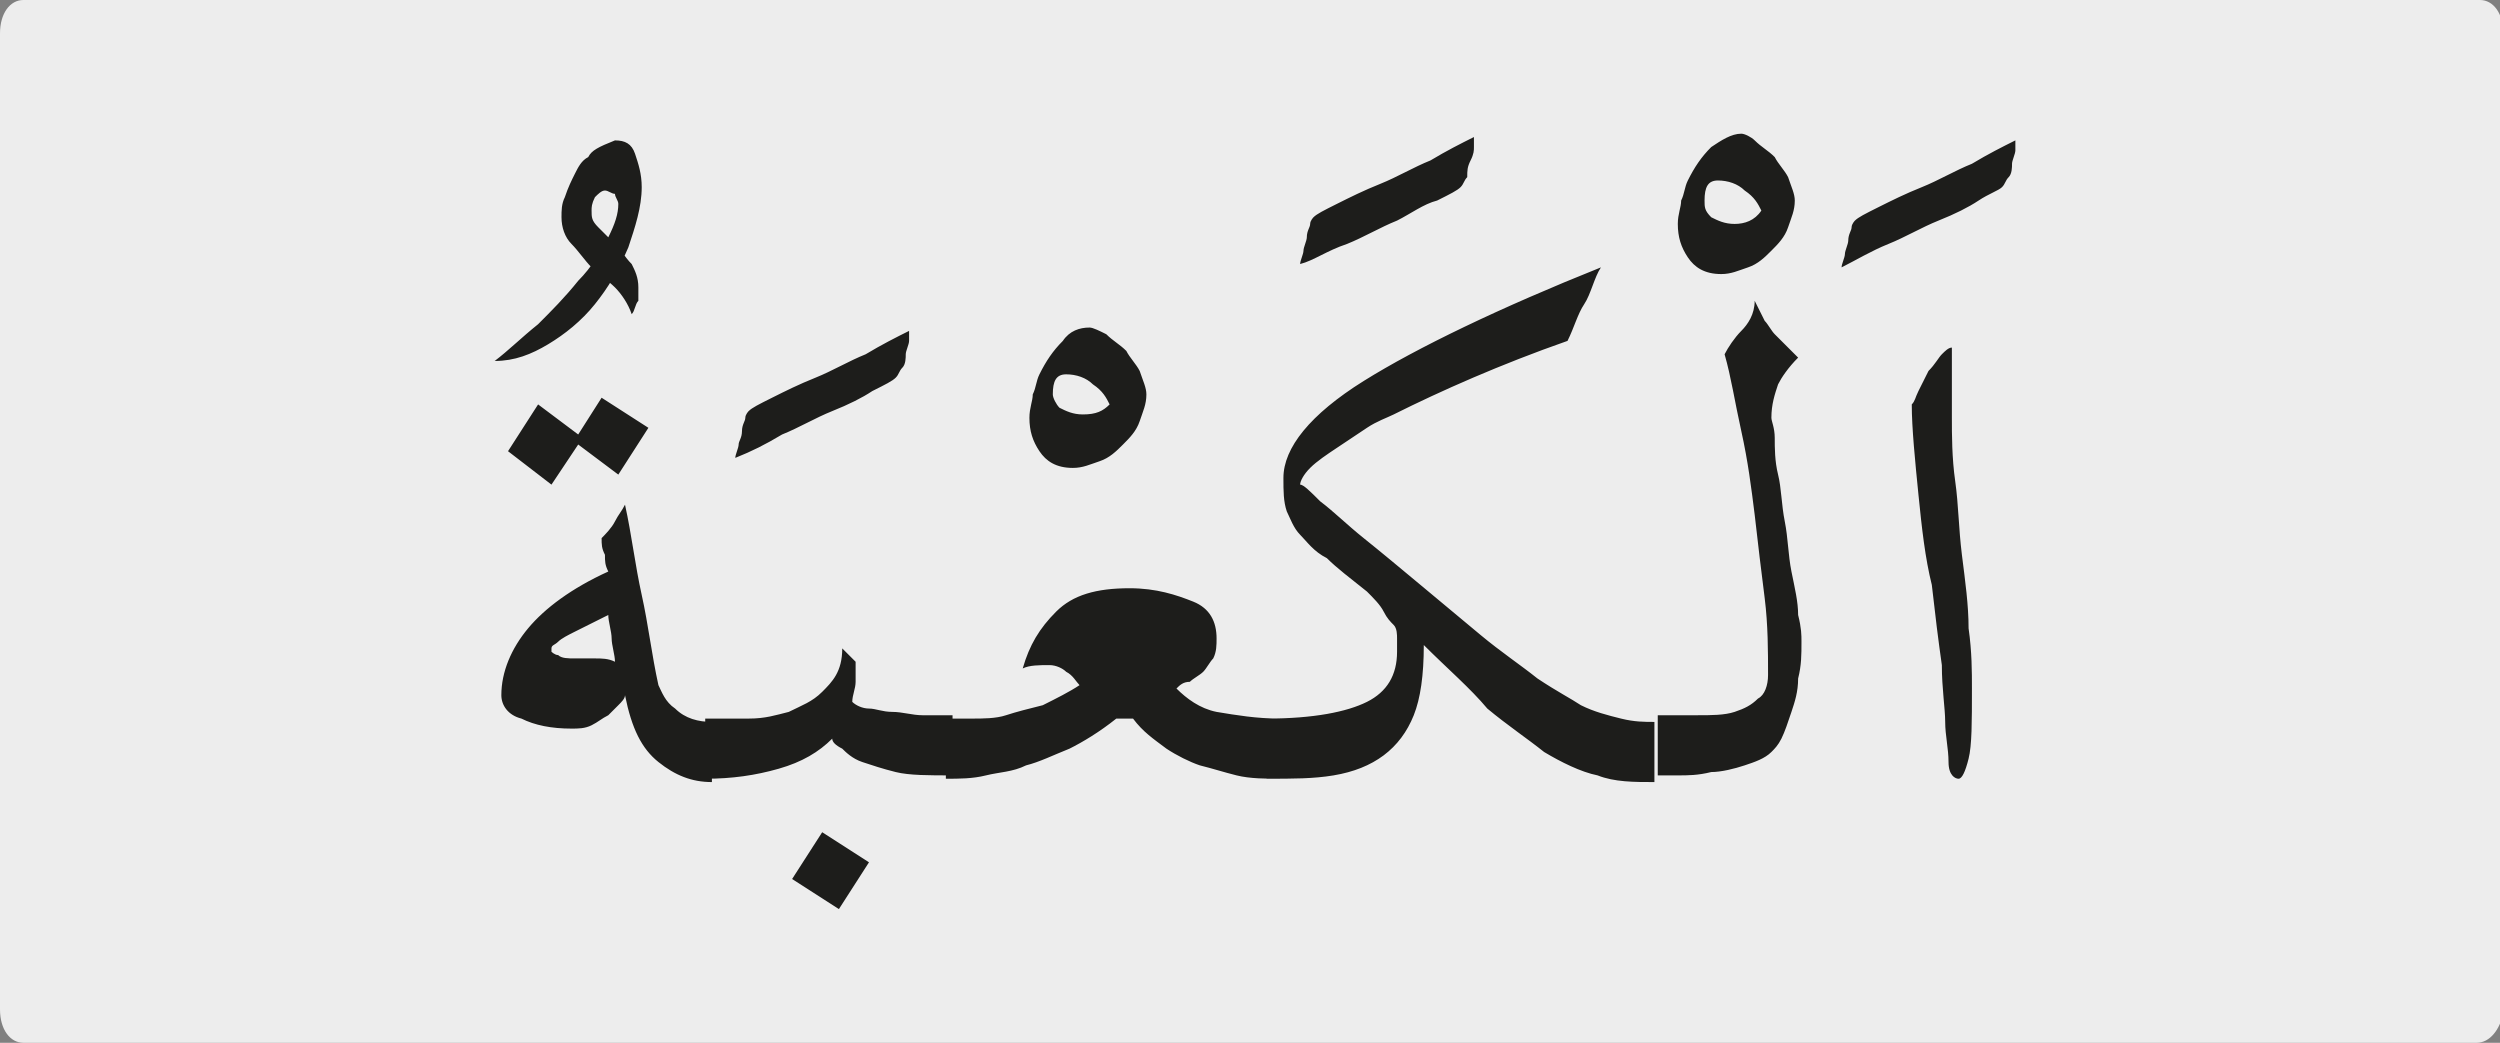
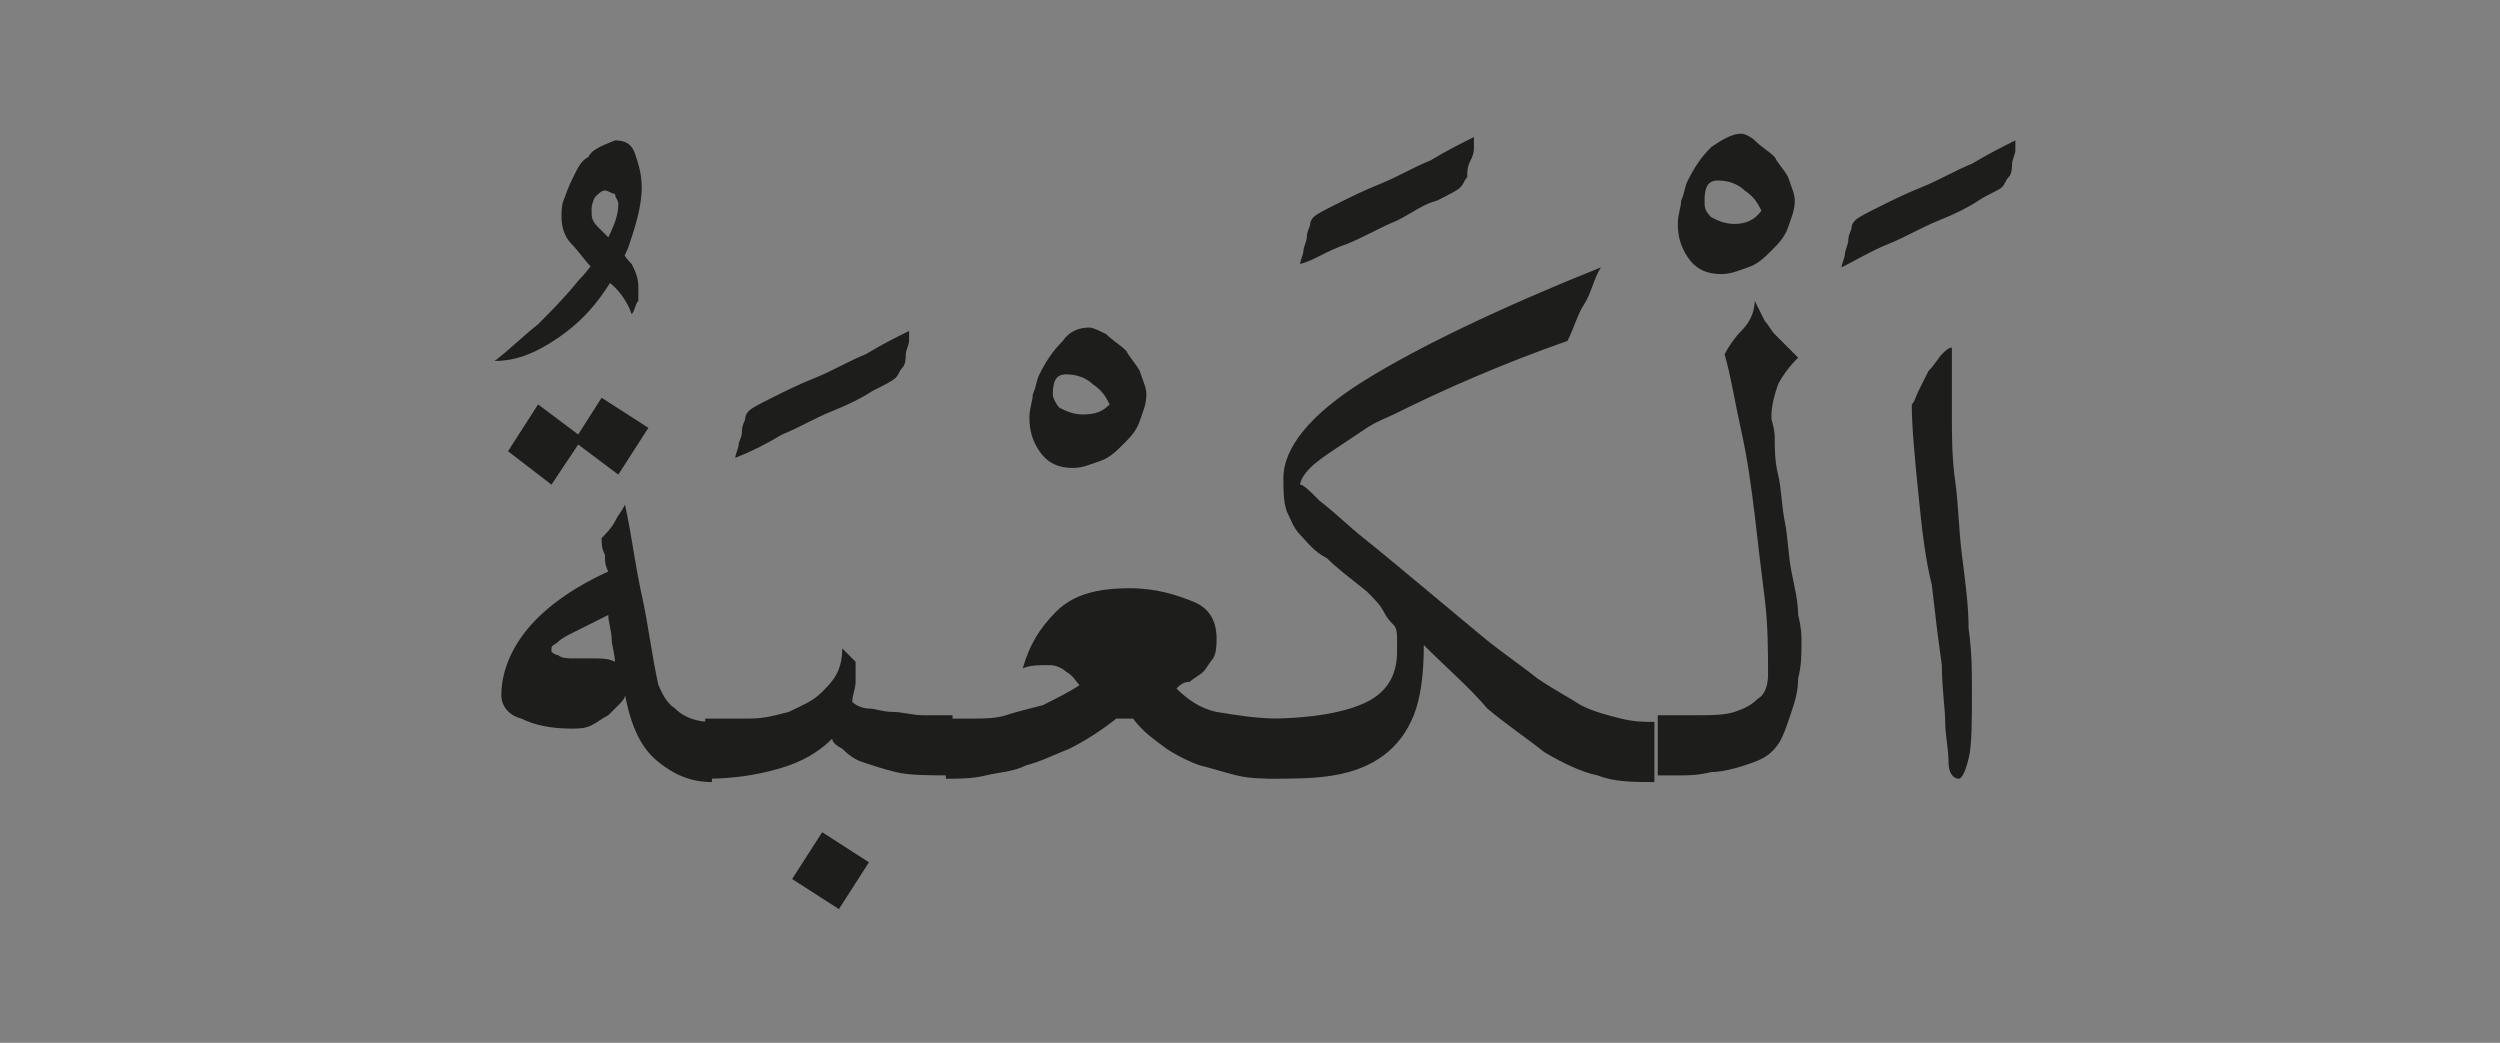
<svg xmlns="http://www.w3.org/2000/svg" xmlns:xlink="http://www.w3.org/1999/xlink" version="1.1" id="katman_1" x="0px" y="0px" viewBox="0 0 74.8 31.2" style="enable-background:new 0 0 74.8 31.2;" xml:space="preserve">
  <rect x="0" y="0" width="74.8" height="31.2" fill="#808080" stroke="none" />
  <style type="text/css">
	.st0{clip-path:url(#SVGID_2_);fill:#EDEDED;}
	.st1{clip-path:url(#SVGID_4_);fill:#1D1D1B;}
</style>
  <g>
    <g>
      <g>
        <defs>
-           <rect id="SVGID_1_" width="74.8" height="31.2" />
-         </defs>
+           </defs>
        <clipPath id="SVGID_2_">
          <use xlink:href="#SVGID_1_" style="overflow:visible;" />
        </clipPath>
-         <path class="st0" d="M74.1,31.2H0.7c-0.4,0-0.7-0.4-0.7-1V1c0-0.6,0.3-1,0.7-1h73.5c0.4,0,0.7,0.4,0.7,1v29.3     C74.8,30.8,74.5,31.2,74.1,31.2" />
      </g>
    </g>
  </g>
  <g>
    <defs>
      <rect id="SVGID_3_" x="14.5" y="4" width="45.9" height="23.2" />
    </defs>
    <clipPath id="SVGID_4_">
      <use xlink:href="#SVGID_3_" style="overflow:visible;" />
    </clipPath>
    <path class="st1" d="M57.4,14.8c0.1,1,0.2,1.9,0.4,2.7c0.1,0.9,0.2,1.7,0.3,2.4c0,0.7,0.1,1.3,0.1,1.7c0,0.4,0.1,0.8,0.1,1.2   s0.2,0.5,0.3,0.5c0.1,0,0.2-0.2,0.3-0.6s0.1-1.1,0.1-2.1c0-0.5,0-1.1-0.1-1.8c0-0.7-0.1-1.4-0.2-2.2c-0.1-0.8-0.1-1.5-0.2-2.2   c-0.1-0.7-0.1-1.4-0.1-1.9c0-0.5,0-0.8,0-1.1v-0.7c0,0,0-0.1,0-0.1c0,0,0-0.1,0-0.1c0,0,0-0.1,0-0.1c-0.1,0-0.2,0.1-0.3,0.2   c-0.1,0.1-0.2,0.3-0.4,0.5c-0.1,0.2-0.2,0.4-0.3,0.6s-0.1,0.3-0.2,0.4C57.2,12.8,57.3,13.8,57.4,14.8 M56.5,7.3   c0.5-0.2,1-0.5,1.5-0.7c0.5-0.2,0.9-0.4,1.2-0.6s0.6-0.3,0.7-0.4c0.1-0.1,0.1-0.2,0.2-0.3c0.1-0.1,0.1-0.3,0.1-0.4   c0-0.1,0.1-0.3,0.1-0.4s0-0.2,0-0.3c-0.4,0.2-0.8,0.4-1.3,0.7c-0.5,0.2-1,0.5-1.5,0.7c-0.5,0.2-0.9,0.4-1.3,0.6   c-0.4,0.2-0.6,0.3-0.7,0.4c0,0-0.1,0.1-0.1,0.2c0,0.1-0.1,0.2-0.1,0.4c0,0.1-0.1,0.3-0.1,0.4c0,0.1-0.1,0.3-0.1,0.4   C55.5,7.8,56,7.5,56.5,7.3 M52.1,9.9c-0.2,0.2-0.4,0.5-0.5,0.7c0.2,0.7,0.3,1.4,0.5,2.3s0.3,1.7,0.4,2.5c0.1,0.9,0.2,1.7,0.3,2.5   c0.1,0.8,0.1,1.6,0.1,2.3c0,0.3-0.1,0.6-0.3,0.7c-0.2,0.2-0.4,0.3-0.7,0.4c-0.3,0.1-0.7,0.1-1.1,0.1c-0.4,0-0.8,0-1.2,0v1.8   c0.1,0,0.3,0,0.6,0c0.3,0,0.6,0,1-0.1c0.3,0,0.7-0.1,1-0.2c0.3-0.1,0.6-0.2,0.8-0.4c0.1-0.1,0.2-0.2,0.3-0.4   c0.1-0.2,0.2-0.5,0.3-0.8s0.2-0.6,0.2-1c0.1-0.4,0.1-0.7,0.1-1.1c0-0.2,0-0.4-0.1-0.8c0-0.4-0.1-0.8-0.2-1.3s-0.1-1-0.2-1.5   c-0.1-0.5-0.1-1-0.2-1.4s-0.1-0.8-0.1-1.1c0-0.3-0.1-0.5-0.1-0.6c0-0.4,0.1-0.7,0.2-1c0.1-0.2,0.3-0.5,0.6-0.8   c-0.1-0.1-0.3-0.3-0.4-0.4c-0.1-0.1-0.2-0.2-0.3-0.3c-0.1-0.1-0.2-0.3-0.3-0.4c-0.1-0.2-0.2-0.4-0.3-0.6   C52.5,9.4,52.3,9.7,52.1,9.9 M51.9,6.7c-0.3,0-0.5-0.1-0.7-0.2C51,6.3,51,6.2,51,6c0-0.4,0.1-0.6,0.4-0.6c0.3,0,0.6,0.1,0.8,0.3   c0.3,0.2,0.4,0.4,0.5,0.6C52.5,6.6,52.2,6.7,51.9,6.7 M51.2,4.4c-0.3,0.3-0.5,0.6-0.7,1c-0.1,0.2-0.1,0.4-0.2,0.6   c0,0.2-0.1,0.4-0.1,0.7c0,0.4,0.1,0.7,0.3,1c0.2,0.3,0.5,0.5,1,0.5c0.3,0,0.5-0.1,0.8-0.2c0.3-0.1,0.5-0.3,0.7-0.5s0.4-0.4,0.5-0.7   c0.1-0.3,0.2-0.5,0.2-0.8c0-0.2-0.1-0.4-0.2-0.7c-0.1-0.2-0.3-0.4-0.4-0.6c-0.2-0.2-0.4-0.3-0.6-0.5C52.4,4.1,52.2,4,52.1,4   C51.8,4,51.5,4.2,51.2,4.4 M40.8,11.4c-1.6,1-2.4,2-2.4,2.9c0,0.4,0,0.7,0.1,1c0.1,0.2,0.2,0.5,0.4,0.7c0.2,0.2,0.4,0.5,0.8,0.7   c0.3,0.3,0.7,0.6,1.2,1c0.2,0.2,0.4,0.4,0.5,0.6c0.1,0.2,0.2,0.3,0.3,0.4c0.1,0.1,0.1,0.3,0.1,0.4c0,0.1,0,0.3,0,0.4   c0,0.7-0.3,1.2-0.9,1.5c-0.6,0.3-1.6,0.5-3,0.5v1.8c0.8,0,1.4,0,2-0.1s1.1-0.3,1.5-0.6c0.4-0.3,0.7-0.7,0.9-1.2   c0.2-0.5,0.3-1.2,0.3-2.1c0.7,0.7,1.4,1.3,1.9,1.9c0.6,0.5,1.2,0.9,1.7,1.3c0.5,0.3,1.1,0.6,1.6,0.7c0.5,0.2,1.1,0.2,1.7,0.2v-1.8   c-0.3,0-0.6,0-1-0.1c-0.4-0.1-0.8-0.2-1.2-0.4c-0.3-0.2-0.7-0.4-1.3-0.8c-0.5-0.4-1.1-0.8-1.7-1.3c-0.6-0.5-1.2-1-1.8-1.5   c-0.6-0.5-1.2-1-1.7-1.4c-0.5-0.4-0.9-0.8-1.3-1.1c-0.3-0.3-0.5-0.5-0.6-0.5c0-0.1,0.1-0.3,0.3-0.5c0.2-0.2,0.5-0.4,0.8-0.6   c0.3-0.2,0.6-0.4,0.9-0.6c0.3-0.2,0.6-0.3,0.8-0.4c1.4-0.7,3.2-1.5,5.2-2.2c0.2-0.4,0.3-0.8,0.5-1.1s0.3-0.8,0.5-1.1   C44.9,9.2,42.4,10.4,40.8,11.4 M40.3,7.3c0.5-0.2,1-0.5,1.5-0.7C42.2,6.4,42.6,6.1,43,6c0.4-0.2,0.6-0.3,0.7-0.4   c0.1-0.1,0.1-0.2,0.2-0.3C43.9,5.1,43.9,5,44,4.8s0.1-0.3,0.1-0.4c0-0.1,0-0.2,0-0.3c-0.4,0.2-0.8,0.4-1.3,0.7   c-0.5,0.2-1,0.5-1.5,0.7c-0.5,0.2-0.9,0.4-1.3,0.6c-0.4,0.2-0.6,0.3-0.7,0.4c0,0-0.1,0.1-0.1,0.2c0,0.1-0.1,0.2-0.1,0.4   c0,0.1-0.1,0.3-0.1,0.4c0,0.1-0.1,0.3-0.1,0.4C39.3,7.8,39.7,7.5,40.3,7.3 M28.3,21.5v1.8c0.4,0,0.8,0,1.2-0.1   c0.4-0.1,0.8-0.1,1.2-0.3c0.4-0.1,0.8-0.3,1.3-0.5c0.4-0.2,0.9-0.5,1.4-0.9h0.5c0.3,0.4,0.6,0.6,1,0.9c0.3,0.2,0.7,0.4,1,0.5   c0.4,0.1,0.7,0.2,1.1,0.3c0.4,0.1,0.9,0.1,1.3,0.1v-1.8c-0.7,0-1.3-0.1-1.9-0.2c-0.5-0.1-0.9-0.4-1.2-0.7c0.1-0.1,0.2-0.2,0.4-0.2   c0.1-0.1,0.3-0.2,0.4-0.3s0.2-0.3,0.3-0.4c0.1-0.2,0.1-0.4,0.1-0.6c0-0.5-0.2-0.9-0.7-1.1c-0.5-0.2-1.1-0.4-1.9-0.4   c-1,0-1.7,0.2-2.2,0.7c-0.5,0.5-0.8,1-1,1.7c0.2-0.1,0.5-0.1,0.8-0.1c0.2,0,0.4,0.1,0.5,0.2c0.2,0.1,0.3,0.3,0.4,0.4   c-0.3,0.2-0.7,0.4-1.1,0.6c-0.4,0.1-0.8,0.2-1.1,0.3s-0.7,0.1-1,0.1C28.8,21.5,28.5,21.5,28.3,21.5 M32.4,12.4   c-0.3,0-0.5-0.1-0.7-0.2c-0.1-0.1-0.2-0.3-0.2-0.4c0-0.4,0.1-0.6,0.4-0.6c0.3,0,0.6,0.1,0.8,0.3c0.3,0.2,0.4,0.4,0.5,0.6   C33,12.3,32.8,12.4,32.4,12.4 M31.8,10.2c-0.3,0.3-0.5,0.6-0.7,1c-0.1,0.2-0.1,0.4-0.2,0.6c0,0.2-0.1,0.4-0.1,0.7   c0,0.4,0.1,0.7,0.3,1s0.5,0.5,1,0.5c0.3,0,0.5-0.1,0.8-0.2s0.5-0.3,0.7-0.5s0.4-0.4,0.5-0.7c0.1-0.3,0.2-0.5,0.2-0.8   c0-0.2-0.1-0.4-0.2-0.7c-0.1-0.2-0.3-0.4-0.4-0.6c-0.2-0.2-0.4-0.3-0.6-0.5c-0.2-0.1-0.4-0.2-0.5-0.2C32.3,9.8,32,9.9,31.8,10.2    M24.6,20.7c-0.3,0.3-0.6,0.4-1,0.6c-0.4,0.1-0.7,0.2-1.2,0.2c-0.4,0-0.9,0-1.3,0v1.8c0.8,0,1.5-0.1,2.2-0.3   c0.7-0.2,1.2-0.5,1.6-0.9c0,0.1,0.1,0.2,0.3,0.3c0.1,0.1,0.3,0.3,0.6,0.4c0.3,0.1,0.6,0.2,1,0.3c0.4,0.1,1,0.1,1.7,0.1v-1.8   c-0.3,0-0.6,0-0.9,0c-0.3,0-0.6-0.1-0.9-0.1c-0.3,0-0.5-0.1-0.7-0.1c-0.2,0-0.4-0.1-0.5-0.2c0-0.2,0.1-0.4,0.1-0.6   c0-0.2,0-0.4,0-0.6c0,0-0.1-0.1-0.2-0.2c-0.1-0.1-0.1-0.1-0.2-0.2C25.2,20.1,24.9,20.4,24.6,20.7 M26,25.8l-1.4-0.9l-0.9,1.4   l1.4,0.9L26,25.8z M23.4,13c0.5-0.2,1-0.5,1.5-0.7c0.5-0.2,0.9-0.4,1.2-0.6c0.4-0.2,0.6-0.3,0.7-0.4c0.1-0.1,0.1-0.2,0.2-0.3   c0.1-0.1,0.1-0.3,0.1-0.4c0-0.1,0.1-0.3,0.1-0.4c0-0.1,0-0.2,0-0.3c-0.4,0.2-0.8,0.4-1.3,0.7c-0.5,0.2-1,0.5-1.5,0.7   c-0.5,0.2-0.9,0.4-1.3,0.6c-0.4,0.2-0.6,0.3-0.7,0.4c0,0-0.1,0.1-0.1,0.2s-0.1,0.2-0.1,0.4s-0.1,0.3-0.1,0.4s-0.1,0.3-0.1,0.4   C22.5,13.5,22.9,13.3,23.4,13 M17.8,19.7c-0.2,0-0.4,0-0.6,0c-0.2,0-0.4,0-0.5-0.1c-0.1,0-0.2-0.1-0.2-0.1c0,0,0-0.1,0-0.1   c0-0.1,0.1-0.1,0.2-0.2c0.1-0.1,0.3-0.2,0.5-0.3c0.2-0.1,0.6-0.3,1-0.5c0,0.2,0.1,0.5,0.1,0.7c0,0.2,0.1,0.5,0.1,0.7   C18.2,19.7,18,19.7,17.8,19.7 M18.4,15.6c-0.1,0.2-0.3,0.4-0.4,0.5c0,0.2,0,0.3,0.1,0.5c0,0.2,0,0.3,0.1,0.5   c-1.1,0.5-1.9,1.1-2.4,1.7s-0.8,1.3-0.8,2c0,0.3,0.2,0.6,0.6,0.7c0.4,0.2,0.9,0.3,1.5,0.3c0.2,0,0.4,0,0.6-0.1s0.3-0.2,0.5-0.3   c0.1-0.1,0.2-0.2,0.3-0.3c0.1-0.1,0.2-0.2,0.2-0.3c0.2,1,0.5,1.6,1,2c0.5,0.4,1,0.6,1.6,0.6v-1.8c-0.4,0-0.8-0.1-1.1-0.4   c-0.3-0.2-0.4-0.5-0.5-0.7c-0.2-0.9-0.3-1.8-0.5-2.7c-0.2-0.9-0.3-1.8-0.5-2.7C18.6,15.3,18.5,15.4,18.4,15.6 M16.5,14.5l0.8-1.2   l1.2,0.9l0.9-1.4l-1.4-0.9L17.3,13l-1.2-0.9l-0.9,1.4L16.5,14.5z M17.6,4.7c-0.2,0.1-0.3,0.3-0.4,0.5c-0.1,0.2-0.2,0.4-0.3,0.7   c-0.1,0.2-0.1,0.4-0.1,0.6c0,0.3,0.1,0.6,0.3,0.8c0.2,0.2,0.4,0.5,0.6,0.7c0.2,0.2,0.5,0.4,0.7,0.6s0.4,0.5,0.5,0.8   c0.1-0.1,0.1-0.3,0.2-0.4c0-0.1,0-0.3,0-0.4c0-0.3-0.1-0.5-0.2-0.7c-0.2-0.2-0.3-0.4-0.5-0.6c-0.2-0.2-0.3-0.3-0.5-0.5   c-0.2-0.2-0.2-0.3-0.2-0.5c0-0.1,0-0.2,0.1-0.4c0.1-0.1,0.2-0.2,0.3-0.2c0.1,0,0.2,0.1,0.3,0.1c0,0.1,0.1,0.2,0.1,0.3   c0,0.3-0.1,0.6-0.3,1c-0.2,0.4-0.5,0.9-0.9,1.3c-0.4,0.5-0.8,0.9-1.2,1.3c-0.5,0.4-0.9,0.8-1.3,1.1c0.6,0,1.1-0.2,1.6-0.5   c0.5-0.3,1-0.7,1.4-1.2c0.4-0.5,0.7-1,1-1.7c0.2-0.6,0.4-1.2,0.4-1.8c0-0.4-0.1-0.7-0.2-1c-0.1-0.3-0.3-0.4-0.6-0.4   C17.9,4.4,17.7,4.5,17.6,4.7" />
  </g>
</svg>